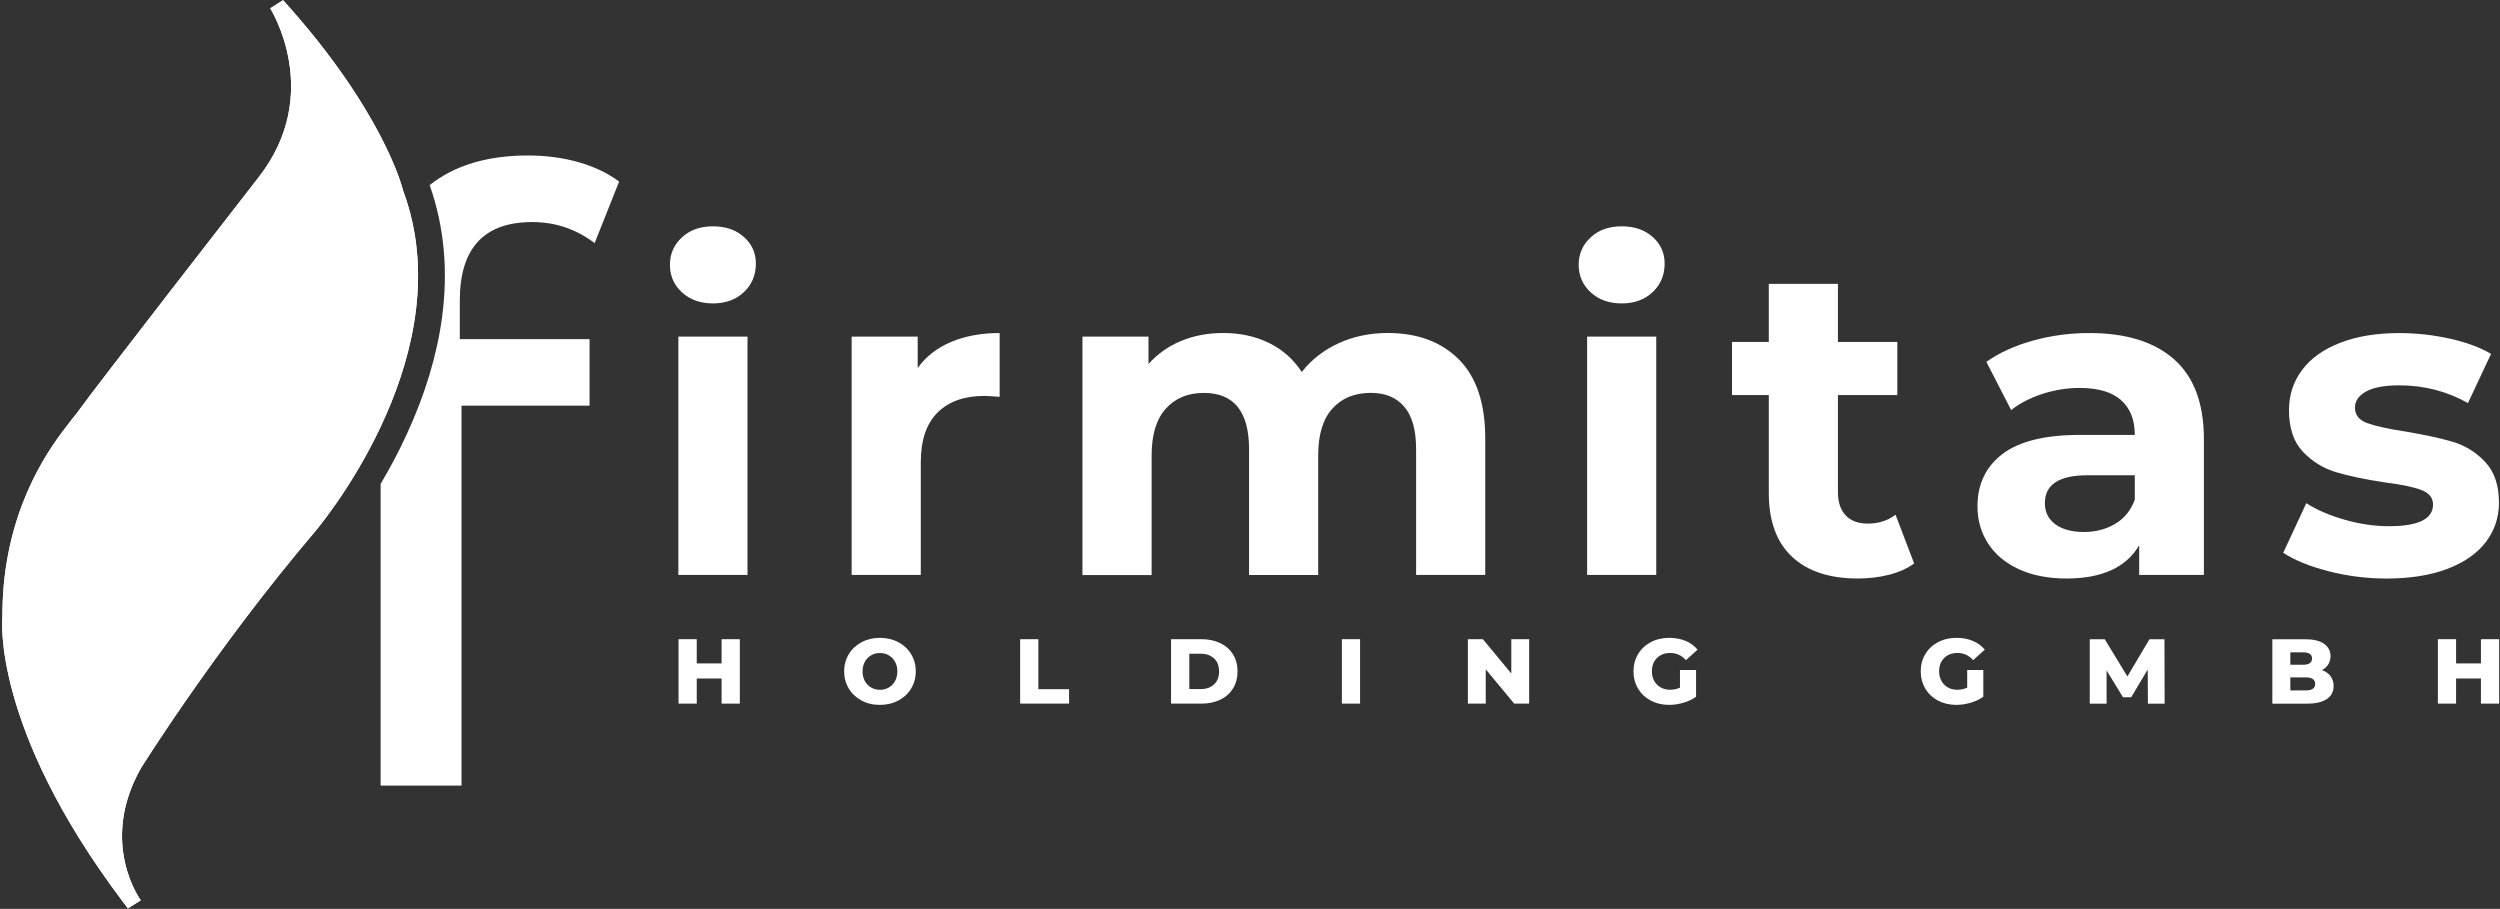
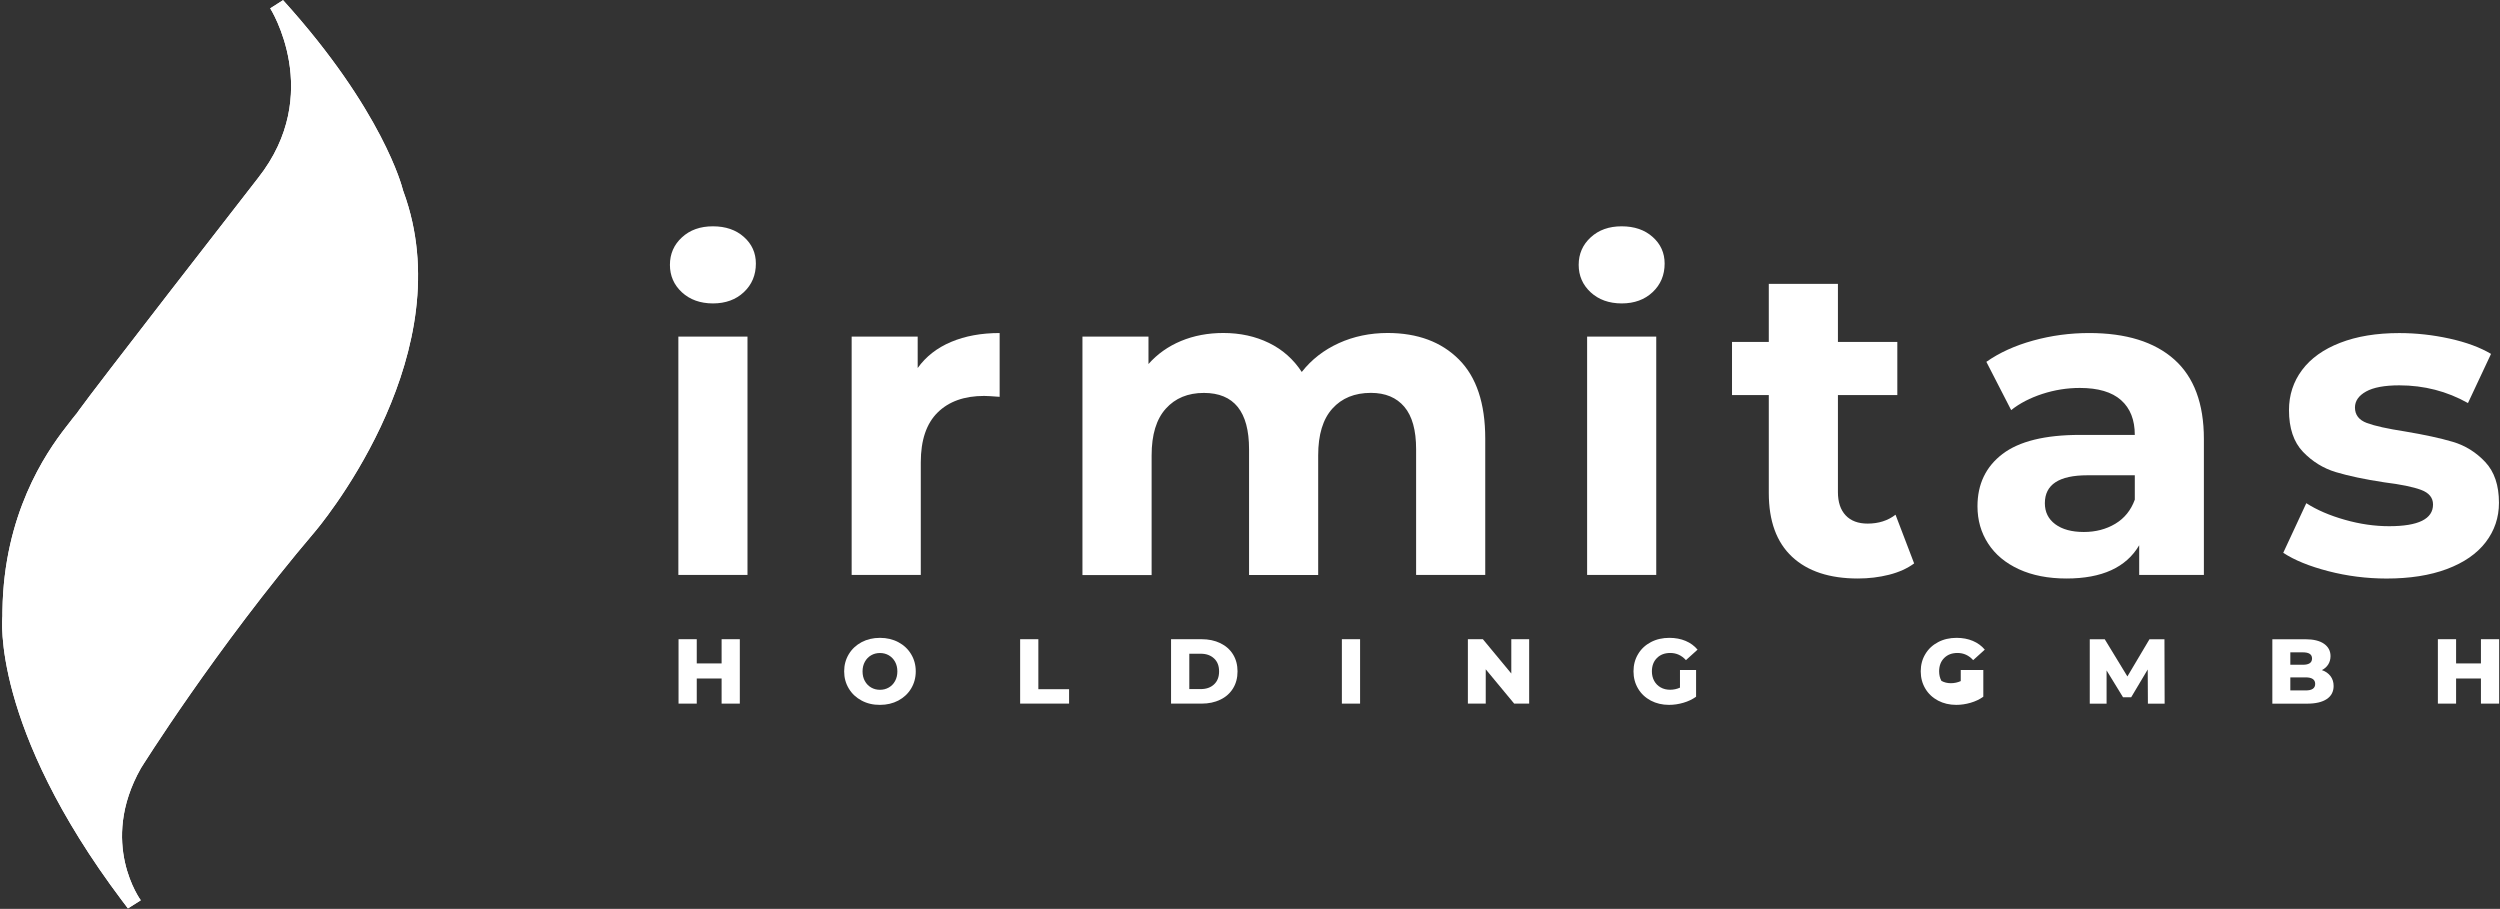
<svg xmlns="http://www.w3.org/2000/svg" version="1.1" id="Ebene_1" x="0px" y="0px" viewBox="0 0 5573 2026" style="enable-background:new 0 0 5573 2026;" xml:space="preserve">
  <rect x="0" y="0" width="5573" height="2026" fill="#333333" stroke="none" />
  <style type="text/css">
	.st0{fill:#FFFFFF;}
</style>
  <g>
    <path class="st0" d="M1520.1,651.6c-17.8-16.5-26.7-36.9-26.7-61.2c0-24.4,8.9-44.8,26.7-61.2c17.8-16.5,40.8-24.7,69.1-24.7   c28.3,0,51.4,7.9,69.1,23.7c17.8,15.8,26.7,35.6,26.7,59.3c0,25.7-8.9,46.9-26.7,63.7c-17.8,16.8-40.8,25.2-69.1,25.2   C1560.9,676.3,1537.9,668,1520.1,651.6z M1512.2,750.3h154.1v531.4h-154.1V750.3z" />
    <path class="st0" d="M2120.2,762.2c31.3-13.2,67.3-19.8,108.2-19.8v142.2c-17.1-1.3-28.6-2-34.6-2c-44.1,0-78.7,12.3-103.7,37   c-25,24.7-37.5,61.7-37.5,111.1v250.9h-154.1V750.3h147.2v70.1C2064,794.8,2088.9,775.4,2120.2,762.2z" />
    <path class="st0" d="M3252.1,801.2c39.2,39.2,58.8,98,58.8,176.3v304.2h-154.1v-280.5c0-42.1-8.7-73.6-26.2-94.3   c-17.5-20.7-42.3-31.1-74.6-31.1c-36.2,0-64.9,11.7-85.9,35.1c-21.1,23.4-31.6,58.1-31.6,104.2v266.7h-154.1v-280.5   c0-83.6-33.6-125.4-100.7-125.4c-35.6,0-63.9,11.7-84.9,35.1c-21.1,23.4-31.6,58.1-31.6,104.2v266.7H2413V750.3h147.2v61.2   c19.8-22.4,44-39.5,72.6-51.4c28.6-11.9,60.1-17.8,94.3-17.8c37.5,0,71.4,7.4,101.7,22.2c30.3,14.8,54.6,36.4,73.1,64.7   c21.7-27.7,49.2-49,82.5-64.2c33.2-15.1,69.6-22.7,109.1-22.7C3160.1,742.4,3212.9,762,3252.1,801.2z" />
    <path class="st0" d="M3545.9,651.6c-17.8-16.5-26.7-36.9-26.7-61.2c0-24.4,8.9-44.8,26.7-61.2c17.8-16.5,40.8-24.7,69.1-24.7   c28.3,0,51.4,7.9,69.1,23.7c17.8,15.8,26.7,35.6,26.7,59.3c0,25.7-8.9,46.9-26.7,63.7c-17.8,16.8-40.8,25.2-69.1,25.2   C3586.7,676.3,3563.7,668,3545.9,651.6z M3538,750.3h154.1v531.4H3538V750.3z" />
    <path class="st0" d="M4267,1256c-15.2,11.2-33.8,19.6-55.8,25.2c-22.1,5.6-45.3,8.4-69.6,8.4c-63.2,0-112.1-16.1-146.7-48.4   c-34.6-32.3-51.9-79.7-51.9-142.2V880.7h-82V762.2h82V632.8h154.1v129.4h132.4v118.5h-132.4V1097c0,22.4,5.8,39.7,17.3,51.9   c11.5,12.2,27.8,18.3,48.9,18.3c24.4,0,45.1-6.6,62.2-19.8L4267,1256z" />
    <path class="st0" d="M4846.7,801.2c44.1,39.2,66.2,98.3,66.2,177.3v303.2h-144.2v-66.2c-29,49.4-83,74.1-162,74.1   c-40.8,0-76.2-6.9-106.2-20.7c-30-13.8-52.8-32.9-68.6-57.3c-15.8-24.4-23.7-52-23.7-83c0-49.4,18.6-88.2,55.8-116.6   c37.2-28.3,94.7-42.5,172.4-42.5h122.5c0-33.6-10.2-59.4-30.6-77.5c-20.4-18.1-51-27.2-91.9-27.2c-28.3,0-56.1,4.4-83.5,13.3   c-27.3,8.9-50.5,20.9-69.6,36.1L4428,806.6c29-20.4,63.7-36.2,104.2-47.4c40.5-11.2,82.1-16.8,124.9-16.8   C4739.4,742.4,4802.6,762,4846.7,801.2z M4715.4,1167.6c20.4-12.2,34.9-30.1,43.5-53.8v-54.3h-105.7c-63.2,0-94.8,20.7-94.8,62.2   c0,19.8,7.7,35.4,23.2,46.9c15.5,11.5,36.7,17.3,63.7,17.3C4671.6,1185.9,4695,1179.8,4715.4,1167.6z" />
    <path class="st0" d="M5190.5,1273.3c-42.1-10.9-75.7-24.5-100.7-41l51.4-110.6c23.7,15.2,52.3,27.5,85.9,37   c33.6,9.6,66.5,14.3,98.8,14.3c65.2,0,97.8-16.1,97.8-48.4c0-15.1-8.9-26-26.7-32.6c-17.8-6.6-45.1-12.2-82-16.8   c-43.5-6.6-79.4-14.2-107.7-22.7c-28.3-8.5-52.8-23.7-73.6-45.4c-20.7-21.7-31.1-52.7-31.1-92.8c0-33.6,9.7-63.4,29.1-89.4   c19.4-26,47.7-46.3,84.9-60.7c37.2-14.5,81.1-21.7,131.9-21.7c37.5,0,74.9,4.1,112.1,12.3c37.2,8.2,68,19.6,92.4,34.1l-51.4,109.6   c-46.8-26.3-97.8-39.5-153.1-39.5c-32.9,0-57.6,4.6-74.1,13.8c-16.5,9.2-24.7,21.1-24.7,35.6c0,16.5,8.9,28,26.7,34.6   c17.8,6.6,46.1,12.8,84.9,18.8c43.5,7.3,79,15,106.7,23.2c27.7,8.2,51.7,23.2,72.1,44.9c20.4,21.7,30.6,52,30.6,90.9   c0,32.9-9.9,62.2-29.6,87.9s-48.6,45.6-86.4,59.8c-37.9,14.2-82.8,21.2-134.8,21.2C5275.7,1289.6,5232.6,1284.2,5190.5,1273.3z" />
  </g>
  <g>
    <path class="st0" d="M1649.2,1424.9v143.6h-40.6v-56h-55.4v56h-40.6v-143.6h40.6v54h55.4v-54H1649.2z" />
    <path class="st0" d="M1920.7,1561.7c-12.1-6.4-21.6-15.3-28.5-26.7c-6.9-11.4-10.4-24.1-10.4-38.4c0-14.2,3.5-27,10.4-38.4   c6.9-11.4,16.4-20.2,28.5-26.7c12.1-6.4,25.7-9.6,40.9-9.6c15.2,0,28.8,3.2,40.9,9.6c12.1,6.4,21.6,15.3,28.5,26.7   c6.9,11.4,10.4,24.1,10.4,38.4c0,14.2-3.5,27-10.4,38.4c-6.9,11.4-16.4,20.2-28.5,26.7c-12.1,6.4-25.7,9.6-40.9,9.6   C1946.4,1571.4,1932.8,1568.2,1920.7,1561.7z M1981.3,1532.6c5.9-3.4,10.5-8.2,14-14.5c3.4-6.2,5.1-13.4,5.1-21.4   c0-8.1-1.7-15.2-5.1-21.4c-3.4-6.2-8.1-11-14-14.5c-5.9-3.4-12.4-5.1-19.7-5.1c-7.3,0-13.8,1.7-19.7,5.1c-5.9,3.4-10.5,8.2-14,14.5   c-3.4,6.2-5.1,13.4-5.1,21.4c0,8.1,1.7,15.2,5.1,21.4c3.4,6.2,8.1,11,14,14.5c5.9,3.4,12.4,5.1,19.7,5.1   C1968.9,1537.7,1975.4,1536,1981.3,1532.6z" />
    <path class="st0" d="M2274.1,1424.9h40.6v111.4h68.5v32.2h-109.1V1424.9z" />
    <path class="st0" d="M2610.5,1424.9h67.9c15.7,0,29.7,2.9,41.9,8.8c12.2,5.9,21.6,14.2,28.3,25c6.7,10.8,10.1,23.5,10.1,38   c0,14.5-3.4,27.2-10.1,38c-6.7,10.8-16.1,19.2-28.3,25c-12.2,5.9-26.1,8.8-41.9,8.8h-67.9V1424.9z M2676.8,1536.1   c12.3,0,22.2-3.5,29.6-10.5c7.5-7,11.2-16.6,11.2-28.9c0-12.3-3.7-22-11.2-28.9c-7.5-7-17.3-10.5-29.6-10.5h-25.6v78.8H2676.8z" />
    <path class="st0" d="M2991.3,1424.9h40.6v143.6h-40.6V1424.9z" />
    <path class="st0" d="M3408.8,1424.9v143.6h-33.4L3312,1492v76.5h-39.8v-143.6h33.4l63.4,76.5v-76.5H3408.8z" />
    <path class="st0" d="M3745,1493.6h35.9v59.5c-8.2,5.9-17.6,10.4-28.3,13.5c-10.7,3.1-21.3,4.7-32,4.7c-15,0-28.6-3.2-40.6-9.5   c-12-6.4-21.5-15.2-28.3-26.6c-6.8-11.4-10.3-24.2-10.3-38.6c0-14.4,3.4-27.2,10.3-38.6c6.8-11.4,16.3-20.2,28.5-26.6   c12.2-6.4,25.9-9.5,41.2-9.5c13.4,0,25.4,2.3,36.1,6.8c10.7,4.5,19.6,11,26.7,19.5l-25.9,23.4c-9.7-10.7-21.3-16-34.9-16   c-12.3,0-22.2,3.7-29.7,11.2c-7.5,7.5-11.3,17.4-11.3,29.8c0,7.9,1.7,15,5.1,21.2c3.4,6.2,8.2,11.1,14.4,14.6   c6.2,3.5,13.2,5.2,21.1,5.2c7.8,0,15.1-1.6,22-4.7V1493.6z" />
-     <path class="st0" d="M4385.3,1493.6h35.9v59.5c-8.2,5.9-17.6,10.4-28.3,13.5c-10.7,3.1-21.3,4.7-32,4.7c-15,0-28.6-3.2-40.6-9.5   c-12-6.4-21.5-15.2-28.3-26.6c-6.8-11.4-10.3-24.2-10.3-38.6c0-14.4,3.4-27.2,10.3-38.6c6.8-11.4,16.3-20.2,28.5-26.6   c12.2-6.4,25.9-9.5,41.2-9.5c13.4,0,25.4,2.3,36.1,6.8c10.7,4.5,19.6,11,26.7,19.5l-25.9,23.4c-9.7-10.7-21.3-16-34.9-16   c-12.3,0-22.2,3.7-29.7,11.2c-7.5,7.5-11.3,17.4-11.3,29.8c0,7.9,1.7,15,5.1,21.2c3.4,6.2,8.2,11.1,14.4,14.6   c6.2,3.5,13.2,5.2,21.1,5.2c7.8,0,15.1-1.6,22-4.7V1493.6z" />
+     <path class="st0" d="M4385.3,1493.6h35.9v59.5c-8.2,5.9-17.6,10.4-28.3,13.5c-10.7,3.1-21.3,4.7-32,4.7c-15,0-28.6-3.2-40.6-9.5   c-12-6.4-21.5-15.2-28.3-26.6c-6.8-11.4-10.3-24.2-10.3-38.6c0-14.4,3.4-27.2,10.3-38.6c6.8-11.4,16.3-20.2,28.5-26.6   c12.2-6.4,25.9-9.5,41.2-9.5c13.4,0,25.4,2.3,36.1,6.8c10.7,4.5,19.6,11,26.7,19.5l-25.9,23.4c-9.7-10.7-21.3-16-34.9-16   c-12.3,0-22.2,3.7-29.7,11.2c-7.5,7.5-11.3,17.4-11.3,29.8c0,7.9,1.7,15,5.1,21.2c6.2,3.5,13.2,5.2,21.1,5.2c7.8,0,15.1-1.6,22-4.7V1493.6z" />
    <path class="st0" d="M4788.1,1568.5l-0.4-76.1l-36.9,62h-18.1l-36.7-59.9v74.1h-37.5v-143.6h33.4l50.5,82.9l49.2-82.9h33.4   l0.4,143.6H4788.1z" />
    <path class="st0" d="M5195.1,1507.1c4.6,6.1,7,13.4,7,22.1c0,12.6-5.1,22.3-15.2,29.1c-10.1,6.8-24.8,10.3-43.9,10.3h-77.5v-143.6   h73.4c18.3,0,32.3,3.4,41.9,10.2c9.6,6.8,14.4,15.9,14.4,27.4c0,6.8-1.7,13-5,18.4c-3.4,5.4-8.1,9.7-14.3,12.8   C5184,1496.5,5190.4,1501,5195.1,1507.1z M5105.6,1454.2v27.7h27.9c13.7,0,20.5-4.6,20.5-14c0-9.2-6.8-13.7-20.5-13.7H5105.6z    M5161,1524.6c0-9.7-7.1-14.6-21.3-14.6h-34.1v29.1h34.1C5153.9,1539.2,5161,1534.3,5161,1524.6z" />
    <path class="st0" d="M5571.1,1424.9v143.6h-40.6v-56h-55.4v56h-40.6v-143.6h40.6v54h55.4v-54H5571.1z" />
  </g>
  <g>
-     <path class="st0" d="M1186.6,495c51.3,0,97.7,15.7,139,46.9l54.5-137.1c-25.1-18.8-55.1-33.2-90.2-43.2c-35.1-10-72.6-15-112.7-15   c-90.8,0-163.9,22-219.4,66c32.4,91.6,41.7,191,27.5,295.7c-11.4,84.4-38.1,172.3-79.2,261.2c-18.6,40.2-38.4,76.9-57.6,109.2   v672.6h180.3v-847h285.4V756h-289.2v-86.4C1025.1,553.2,1079,495,1186.6,495z" />
-   </g>
+     </g>
  <g>
    <g>
      <path class="st0" d="M147.3,951.6c12.8-16.3,21.9-26.8,24.7-31.4C168,925.1,159.1,935.8,147.3,951.6z" />
    </g>
    <g>
-       <path class="st0" d="M147.3,951.6c12.8-16.3,21.9-26.8,24.7-31.4C168,925.1,159.1,935.8,147.3,951.6z" />
      <path class="st0" d="M848.6,951.3c-66,140.1-147,234.4-147,234.4c-221.9,261.2-387.5,526.8-387.5,526.8    c-94.5,167-0.3,294.4-0.3,294.4l-28.6,18.1c-4.4-5.7-8.7-11.3-12.9-17C-20,1619.4,5,1376.9,5.4,1373.7c0,0,0,0,0,0    c0-2.9,0-5.7,0-8.6c0-1.6,0-3.1,0.1-4.7c3.1-213.2,95.2-348.9,141.4-408.2c0.2-0.2,0.3-0.4,0.5-0.6c11.8-15.9,20.7-26.5,24.7-31.4    c0.4-0.7,1.2-1.9,2.4-3.6c34.1-48.2,374.4-486,399.3-517.9c0.9-1.2,1.4-1.8,1.4-1.8c148.2-187.7,27.2-378.3,27.2-378.3l28.6-18.2    C854,246.6,897.1,419.7,897.1,419.7c0.5,1.7,0.9,3.5,1.5,5.2c4.5,12,8.4,24,11.9,36C962.1,637.7,912.4,815.8,848.6,951.3z" />
      <path class="st0" d="M848.6,951.3c-66,140.1-147,234.4-147,234.4c-221.9,261.2-387.5,526.8-387.5,526.8    c-94.5,167-0.3,294.4-0.3,294.4l-28.6,18.1c-4.4-5.7-8.7-11.3-12.9-17C-20,1619.4,5,1376.9,5.4,1373.7c0,0,0,0,0,0    c0-2.9,0-5.7,0-8.6c0-1.6,0-3.1,0.1-4.7c3.1-213.2,95.2-348.9,141.4-408.2c0.2-0.2,0.3-0.4,0.5-0.6c12.8-16.3,21.9-26.8,24.7-31.4    c0.4-0.7,1.2-1.9,2.4-3.6c34.1-48.2,374.4-486,399.3-517.9c0.9-1.2,1.4-1.8,1.4-1.8c148.2-187.7,27.2-378.3,27.2-378.3l28.6-18.2    C854,246.6,897.1,419.7,897.1,419.7c0.5,1.7,0.9,3.5,1.5,5.2c4.5,12,8.4,24,11.9,36C962.1,637.7,912.4,815.8,848.6,951.3z" />
    </g>
  </g>
</svg>